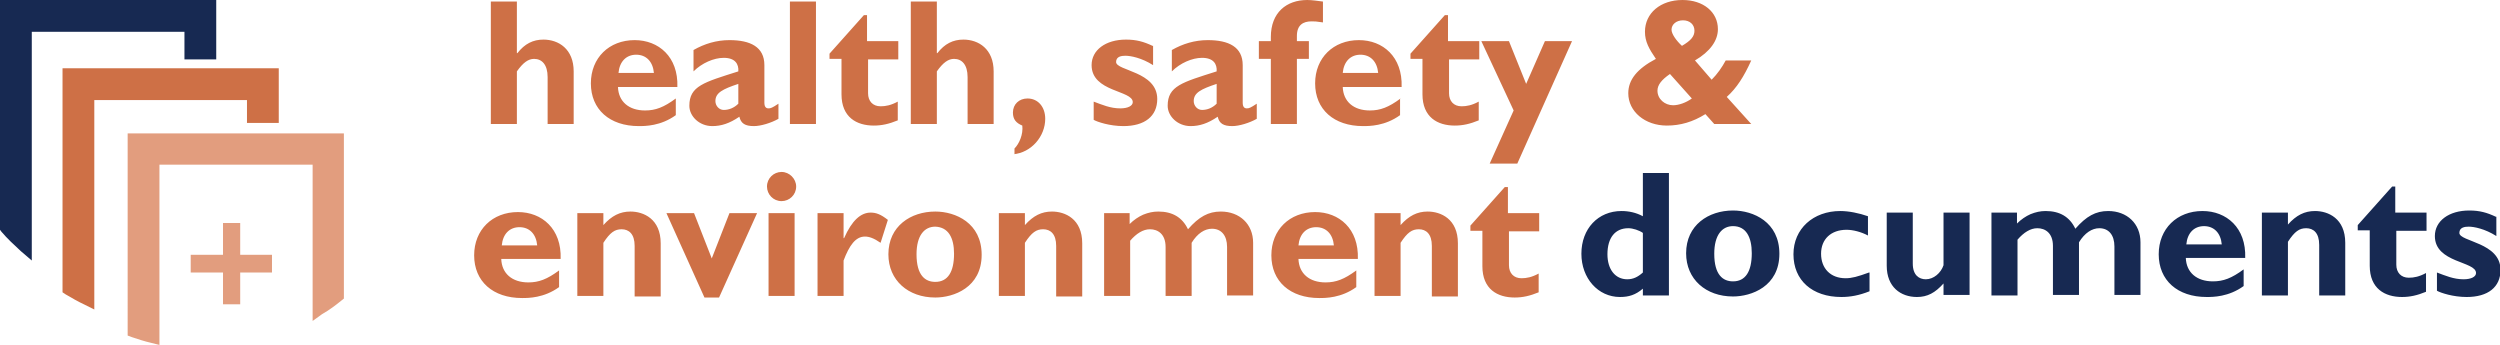
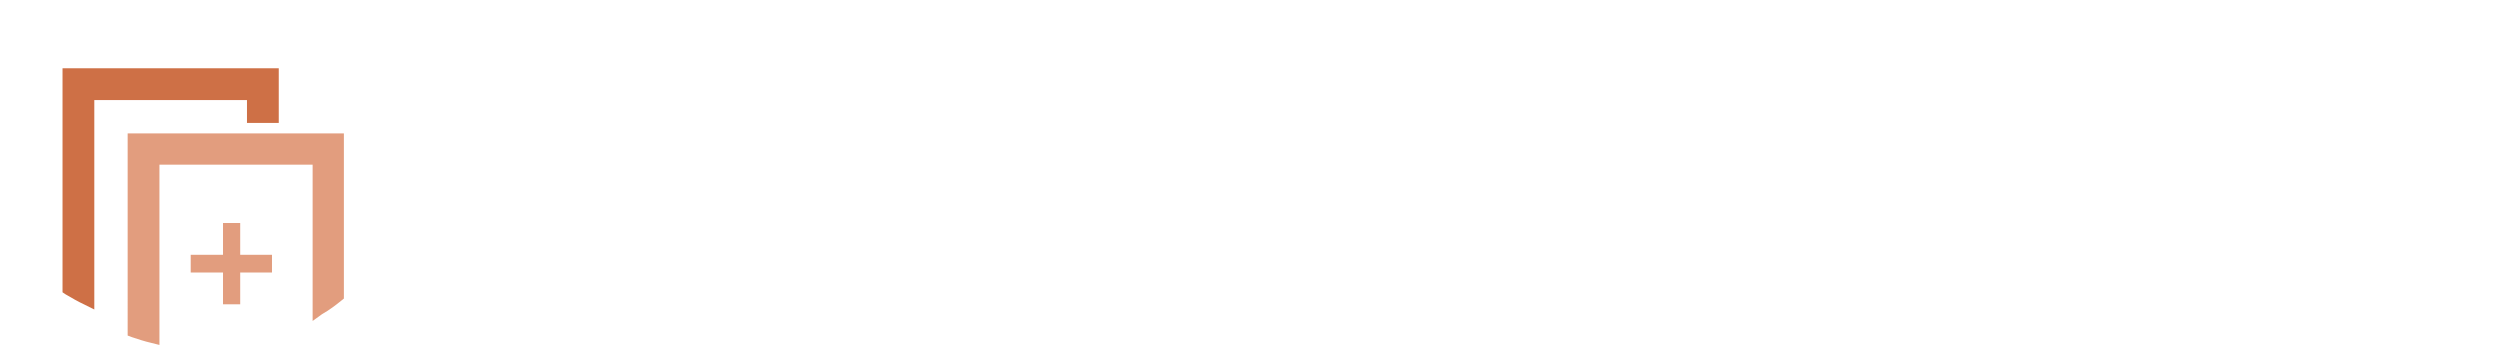
<svg xmlns="http://www.w3.org/2000/svg" version="1.1" id="Layer_1" x="0px" y="0px" viewBox="0 0 479.8 66.2" style="enable-background:new 0 0 479.8 66.2;" xml:space="preserve">
  <style type="text/css">
	.st0{fill:#CE7046;}
	.st1{fill:#172952;}
	.st2{fill:#E29D7E;}
</style>
  <g>
-     <path class="st0" d="M295.2,40.9h-5.8v-5h-0.6l-6.6,7.4v1h2.3v6.8c0,4.4,2.9,6,6.2,6c1.5,0,2.9-0.3,4.6-1v-3.6   c-1.3,0.7-2.3,0.9-3.3,0.9c-1.5,0-2.4-1-2.4-2.5v-6.5h5.8V40.9z M268.8,40.9h-5v15.9h5V46.6c1.3-2,2.2-2.6,3.5-2.6   c1.4,0,2.5,0.9,2.5,3.2v9.7h5V46.7c0-4.7-3.3-6.1-5.8-6.1c-2,0-3.6,0.8-5.2,2.6V40.9z M249.2,47.1c0.2-2.2,1.5-3.5,3.4-3.5   c1.9,0,3.2,1.3,3.4,3.5H249.2z M260.3,51.9c-2.3,1.7-3.9,2.3-5.9,2.3c-3.1,0-5.1-1.7-5.2-4.5h11.4c0.2-5.8-3.6-9-8.2-9   c-4.9,0-8.4,3.4-8.4,8.3c0,5,3.6,8.2,9.2,8.2c1.2,0,4.2,0,7.1-2.1V51.9z M216.9,40.9h-5v15.9h5V46.2c1.2-1.4,2.5-2.2,3.8-2.2   c1.5,0,3,0.9,3,3.4v9.4h5V46.6c1.1-1.8,2.5-2.7,3.9-2.7c1.8,0,2.9,1.3,2.9,3.5v9.3h5V46.6c0-3.6-2.6-6-6.2-6c-2.4,0-4.2,1-6.3,3.4   c-1.1-2.3-3-3.4-5.7-3.4c-1,0-1.9,0.2-2.9,0.6c-0.9,0.4-1.8,1-2.6,1.8V40.9z M196.7,40.9h-5v15.9h5V46.6c1.3-2,2.2-2.6,3.5-2.6   c1.4,0,2.5,0.9,2.5,3.2v9.7h5V46.7c0-4.7-3.3-6.1-5.8-6.1c-2,0-3.6,0.8-5.2,2.6V40.9z M183.1,48.7c0,3.5-1.2,5.4-3.6,5.4   c-1.9,0-3.6-1.2-3.6-5.3c0-3.6,1.5-5.3,3.6-5.3C182,43.6,183.1,45.6,183.1,48.7 M188.4,48.9c0-6.1-5-8.3-8.9-8.3   c-4.7,0-9,2.8-9,8.2c0,5,3.8,8.3,9,8.3C183,57.1,188.4,55.2,188.4,48.9 M161.9,40.9h-5v15.9h5v-6.8c1.1-2.9,2.3-4.6,4.1-4.6   c0.8,0,1.7,0.3,3,1.2l1.4-4.4c-1.4-1.1-2.3-1.4-3.3-1.4c-1.9,0-3.6,1.5-5.1,4.9h-0.1V40.9z M150,33c-1.5,0-2.8,1.2-2.8,2.8   c0,1.5,1.2,2.8,2.8,2.8c1.5,0,2.8-1.2,2.8-2.8C152.8,34.3,151.5,33,150,33 M152.5,40.9h-5v15.9h5V40.9z M135.2,57.1h2.8l7.3-16.2   H140l-3.4,8.7l-3.4-8.7h-5.3L135.2,57.1z M115.8,40.9h-5v15.9h5V46.6c1.3-2,2.2-2.6,3.5-2.6c1.4,0,2.5,0.9,2.5,3.2v9.7h5V46.7   c0-4.7-3.3-6.1-5.8-6.1c-2,0-3.6,0.8-5.2,2.6V40.9z M96.3,47.1c0.2-2.2,1.5-3.5,3.4-3.5c1.9,0,3.2,1.3,3.4,3.5H96.3z M107.3,51.9   c-2.3,1.7-3.9,2.3-5.9,2.3c-3.1,0-5.1-1.7-5.2-4.5h11.4c0.2-5.8-3.6-9-8.2-9c-4.9,0-8.4,3.4-8.4,8.3c0,5,3.6,8.2,9.2,8.2   c1.2,0,4.2,0,7.1-2.1V51.9z M324.7,18.9c-1.1,0.8-2.5,1.3-3.6,1.3c-1.6,0-3-1.2-3-2.8c0-1.1,0.8-2.1,2.4-3.2L324.7,18.9z    M322.8,8.8c-1.1-1-2-2.3-2-3.1c0-1,0.9-1.8,2.2-1.8s2.2,0.8,2.2,2C325.2,7,324.5,7.8,322.8,8.8 M331.2,11.6   c-0.7,1.3-1.6,2.6-2.7,3.7l-3.2-3.7c2.9-1.7,4.4-3.8,4.4-6c0-3.3-2.8-5.6-6.8-5.6c-4.2,0-7.2,2.5-7.2,6.1c0,1.9,0.8,3.3,2.1,5.2   c-3.6,1.9-5.3,4-5.3,6.6c0,3.5,3.2,6.2,7.4,6.2c2.6,0,5-0.7,7.4-2.2l1.7,1.9h7.1l-4.7-5.2c1.9-1.7,3.3-3.9,4.7-7H331.2z M301.7,7.9   h-5.2l-3.6,8.2l-3.3-8.2h-5.3l6.2,13.3l-4.6,10.2h5.3L301.7,7.9z M283.7,7.9h-5.8v-5h-0.6l-6.6,7.4v1h2.3v6.8c0,4.4,2.9,6,6.2,6   c1.5,0,2.9-0.3,4.6-1v-3.6c-1.3,0.7-2.3,0.9-3.3,0.9c-1.5,0-2.4-1-2.4-2.5v-6.5h5.8V7.9z M257.7,14c0.2-2.2,1.5-3.5,3.4-3.5   c1.9,0,3.2,1.3,3.4,3.5H257.7z M268.8,18.9c-2.3,1.7-3.9,2.3-5.9,2.3c-3.1,0-5.1-1.7-5.2-4.5H269c0.2-5.8-3.6-9-8.2-9   c-4.9,0-8.4,3.4-8.4,8.3c0,5,3.6,8.2,9.2,8.2c1.2,0,4.2,0,7.1-2.1V18.9z M248.9,7.9v-1c0-2.1,1.2-2.8,2.8-2.8c0.6,0,0.9,0,2.2,0.2   v-4c-0.8-0.1-2.1-0.3-3-0.3c-4,0-7,2.4-7,7.1v0.8h-2.3v3.4h2.3v12.5h5V11.3h2.3V7.9H248.9z M233.5,19.9c-0.8,0.8-1.8,1.2-2.8,1.2   c-0.9,0-1.6-0.8-1.6-1.7c0-1.6,1.4-2.3,4.4-3.3V19.9z M241.2,19.9c-1.2,0.8-1.5,0.9-1.9,0.9c-0.5,0-0.8-0.3-0.8-1.1v-7.2   c0-3.5-2.7-4.8-6.7-4.8c-2.5,0-4.8,0.7-6.9,1.9v4.1c1.6-1.6,3.9-2.6,5.8-2.6c2.2,0,2.9,1.2,2.8,2.6c-6.6,2.1-9.4,2.8-9.4,6.6   c0,2,1.9,3.9,4.4,3.9c1.7,0,3.3-0.5,5.2-1.8c0.3,1.3,1.1,1.8,2.8,1.8c1.3,0,3.3-0.6,4.7-1.4V19.9z M221.2,8.8   c-1.7-0.8-3.1-1.2-5.1-1.2c-3.9,0-6.6,2-6.6,4.9c0,5.2,7.9,4.8,7.9,7.1c0,0.7-0.9,1.2-2.4,1.2c-1.9,0-3.5-0.7-5.1-1.3v3.5   c0.7,0.4,3.1,1.2,5.7,1.2c4.1,0,6.5-1.9,6.5-5.2c0-5.3-7.9-5.4-7.9-7.1c0-1.1,1.1-1.2,1.8-1.2c1,0,3.1,0.4,5.3,1.8V8.8z    M194.5,29.6c3.4-0.3,6.1-3.4,6.1-6.8c0-2.3-1.4-3.9-3.4-3.9c-1.6,0-2.8,1.1-2.8,2.7c0,1.3,0.6,2,1.8,2.5c0.2,1.7-0.6,3.5-1.5,4.4   V29.6z M179.8,0.3h-5v23.5h5V13.7c1.2-1.7,2.2-2.4,3.3-2.4c1.5,0,2.6,1.1,2.6,3.5v9h5V13.7c0-4.3-2.9-6.1-5.8-6.1   c-2,0-3.6,0.8-5,2.6h-0.1V0.3z M172.2,7.9h-5.8v-5h-0.6l-6.6,7.4v1h2.3v6.8c0,4.4,2.9,6,6.2,6c1.5,0,2.9-0.3,4.6-1v-3.6   c-1.3,0.7-2.3,0.9-3.3,0.9c-1.5,0-2.4-1-2.4-2.5v-6.5h5.8V7.9z M156.6,0.3h-5v23.5h5V0.3z M141.7,19.9c-0.8,0.8-1.8,1.2-2.8,1.2   c-0.9,0-1.6-0.8-1.6-1.7c0-1.6,1.4-2.3,4.4-3.3V19.9z M149.4,19.9c-1.2,0.8-1.5,0.9-1.9,0.9c-0.5,0-0.8-0.3-0.8-1.1v-7.2   c0-3.5-2.7-4.8-6.7-4.8c-2.5,0-4.8,0.7-6.9,1.9v4.1c1.6-1.6,3.9-2.6,5.8-2.6c2.2,0,2.9,1.2,2.8,2.6c-6.6,2.1-9.4,2.8-9.4,6.6   c0,2,1.9,3.9,4.4,3.9c1.7,0,3.3-0.5,5.2-1.8c0.3,1.3,1.1,1.8,2.8,1.8c1.3,0,3.3-0.6,4.7-1.4V19.9z M118.7,14   c0.2-2.2,1.5-3.5,3.4-3.5c1.9,0,3.2,1.3,3.4,3.5H118.7z M129.7,18.9c-2.3,1.7-3.9,2.3-5.9,2.3c-3.1,0-5.1-1.7-5.2-4.5H130   c0.2-5.8-3.6-9-8.2-9c-4.9,0-8.4,3.4-8.4,8.3c0,5,3.6,8.2,9.2,8.2c1.2,0,4.2,0,7.1-2.1V18.9z M99.2,0.3h-5v23.5h5V13.7   c1.2-1.7,2.2-2.4,3.3-2.4c1.5,0,2.6,1.1,2.6,3.5v9h5V13.7c0-4.3-2.9-6.1-5.8-6.1c-2,0-3.6,0.8-5,2.6h-0.1V0.3z" />
-   </g>
-   <path class="st1" d="M479,41.6c-1.7-0.8-3.1-1.2-5.1-1.2c-3.9,0-6.6,2-6.6,4.9c0,5.2,7.9,4.8,7.9,7.1c0,0.7-0.9,1.2-2.4,1.2  c-1.9,0-3.5-0.7-5.1-1.3v3.5c0.7,0.4,3.1,1.2,5.7,1.2c4.1,0,6.5-1.9,6.5-5.2c0-5.3-7.9-5.4-7.9-7.1c0-1.1,1.1-1.2,1.8-1.2  c1,0,3.1,0.4,5.3,1.8V41.6z M465.5,40.8h-5.8v-5h-0.6l-6.6,7.4v1h2.3V51c0,4.4,2.9,6,6.2,6c1.5,0,2.9-0.3,4.6-1v-3.6  c-1.3,0.7-2.3,0.9-3.3,0.9c-1.5,0-2.4-1-2.4-2.5v-6.5h5.8V40.8z M439.1,40.8h-5v15.9h5V46.4c1.3-2,2.2-2.6,3.5-2.6  c1.4,0,2.5,0.9,2.5,3.2v9.7h5V46.6c0-4.7-3.3-6.1-5.8-6.1c-2,0-3.6,0.8-5.2,2.6V40.8z M419.6,46.9c0.2-2.2,1.5-3.5,3.4-3.5  c1.9,0,3.2,1.3,3.4,3.5H419.6z M430.6,51.7c-2.3,1.7-3.9,2.3-5.9,2.3c-3.1,0-5.1-1.7-5.2-4.5h11.4c0.2-5.8-3.6-9-8.2-9  c-4.9,0-8.4,3.4-8.4,8.3c0,5,3.6,8.2,9.2,8.2c1.2,0,4.2,0,7.1-2.1V51.7z M387.2,40.8h-5v15.9h5V46c1.2-1.4,2.5-2.2,3.8-2.2  c1.5,0,3,0.9,3,3.4v9.4h5V46.5c1.1-1.8,2.5-2.7,3.9-2.7c1.8,0,2.9,1.3,2.9,3.5v9.3h5V46.5c0-3.6-2.6-6-6.2-6c-2.4,0-4.2,1-6.3,3.4  c-1.1-2.3-3-3.4-5.7-3.4c-1,0-1.9,0.2-2.9,0.6c-0.9,0.4-1.8,1-2.6,1.8V40.8z M373,56.6h5V40.8h-5v10.1c-0.5,1.5-1.9,2.7-3.4,2.7  c-1.3,0-2.5-0.8-2.5-3v-9.8h-5v10.2c0,4.1,2.7,6,5.8,6c2,0,3.5-0.8,5.1-2.6V56.6z M358.7,52.3c-2.2,0.8-3.3,1.1-4.5,1.1  c-2.9,0-4.7-1.9-4.7-4.7c0-2.8,1.9-4.6,4.9-4.6c1.2,0,2.8,0.4,4.1,1.1v-3.7c-1.7-0.6-3.7-1-5.3-1c-5.2,0-9,3.4-9,8.3  c0,5,3.6,8.2,9.2,8.2c1.7,0,3.4-0.3,5.4-1.1V52.3z M336.2,48.6c0,3.5-1.2,5.4-3.6,5.4c-1.9,0-3.6-1.2-3.6-5.3c0-3.6,1.5-5.3,3.6-5.3  C335.1,43.4,336.2,45.5,336.2,48.6 M341.5,48.7c0-6.1-5-8.3-8.9-8.3c-4.7,0-9,2.8-9,8.2c0,5,3.8,8.3,9,8.3  C336.1,56.9,341.5,55,341.5,48.7 M315.3,52.3c-1,0.9-1.9,1.3-3,1.3c-2.3,0-3.8-1.9-3.8-4.8c0-3.2,1.5-5,4-5c0.9,0,2.1,0.4,2.8,0.9  V52.3z M320.3,33.2h-5v8.3c-1.3-0.7-2.7-1-4.1-1c-4.5,0-7.7,3.4-7.7,8.2c0,4.7,3.2,8.3,7.4,8.3c1.7,0,3-0.4,4.4-1.6v1.3h5V33.2z" />
+     </g>
  <g>
    <g>
      <path class="st2" d="M30.6,66.2L29,65.8c-1.3-0.3-2.5-0.7-3.7-1.1l-0.8-0.3V25.6h41.5v31.7l-0.5,0.4c-1.1,0.9-2.3,1.8-3.7,2.6    L60,61.6v-30H30.6V66.2z" />
    </g>
  </g>
  <g>
    <path class="st0" d="M18.1,59.4l-1.8-0.9c-1.3-0.6-2.5-1.3-3.7-2l-0.6-0.4v-43h41.5v10.5h-6.1v-4.4H18.1V59.4z" />
  </g>
  <g>
    <g>
-       <path class="st1" d="M6.1,50L4,48.2c-1.3-1.2-2.6-2.4-3.7-3.7L0,44.1V0h41.5v11.4h-6.1V6.1H6.1V50z" />
-     </g>
+       </g>
  </g>
  <polygon class="st2" points="42.8,42.8 42.8,48.9 36.6,48.9 36.6,52.3 42.8,52.3 42.8,58.4 46.1,58.4 46.1,52.3 52.2,52.3   52.2,48.9 46.1,48.9 46.1,42.8 " />
</svg>